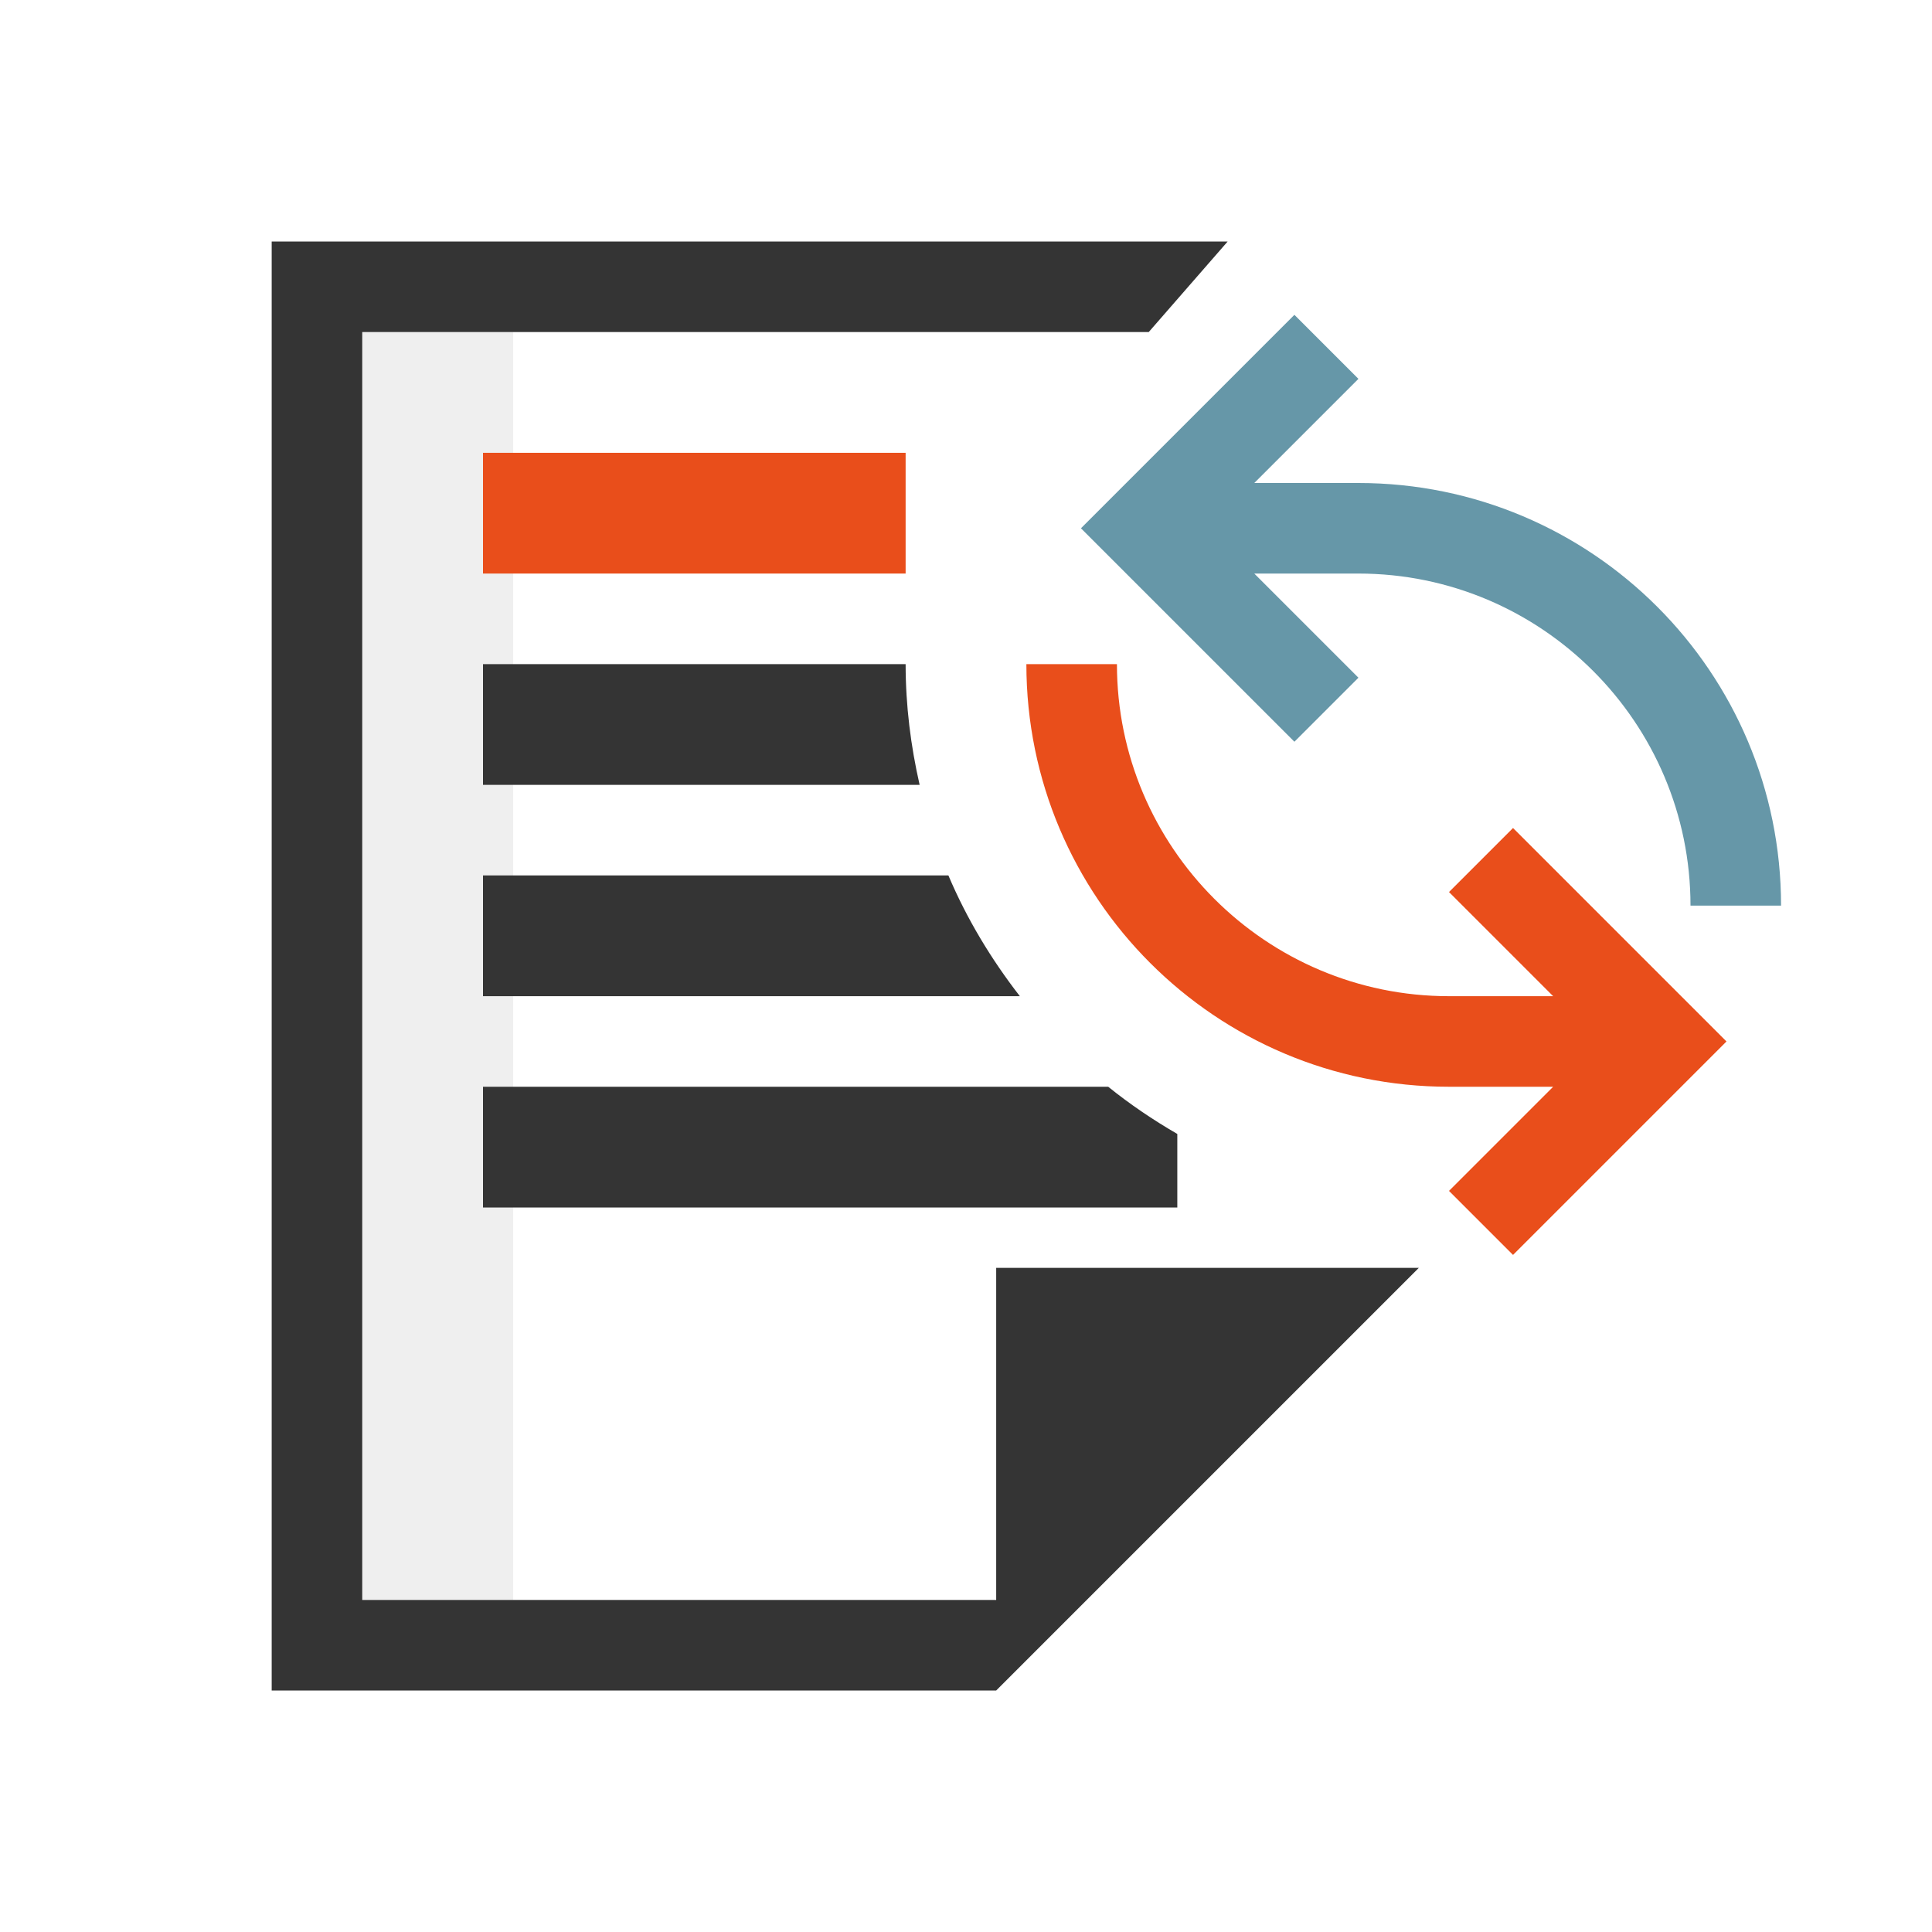
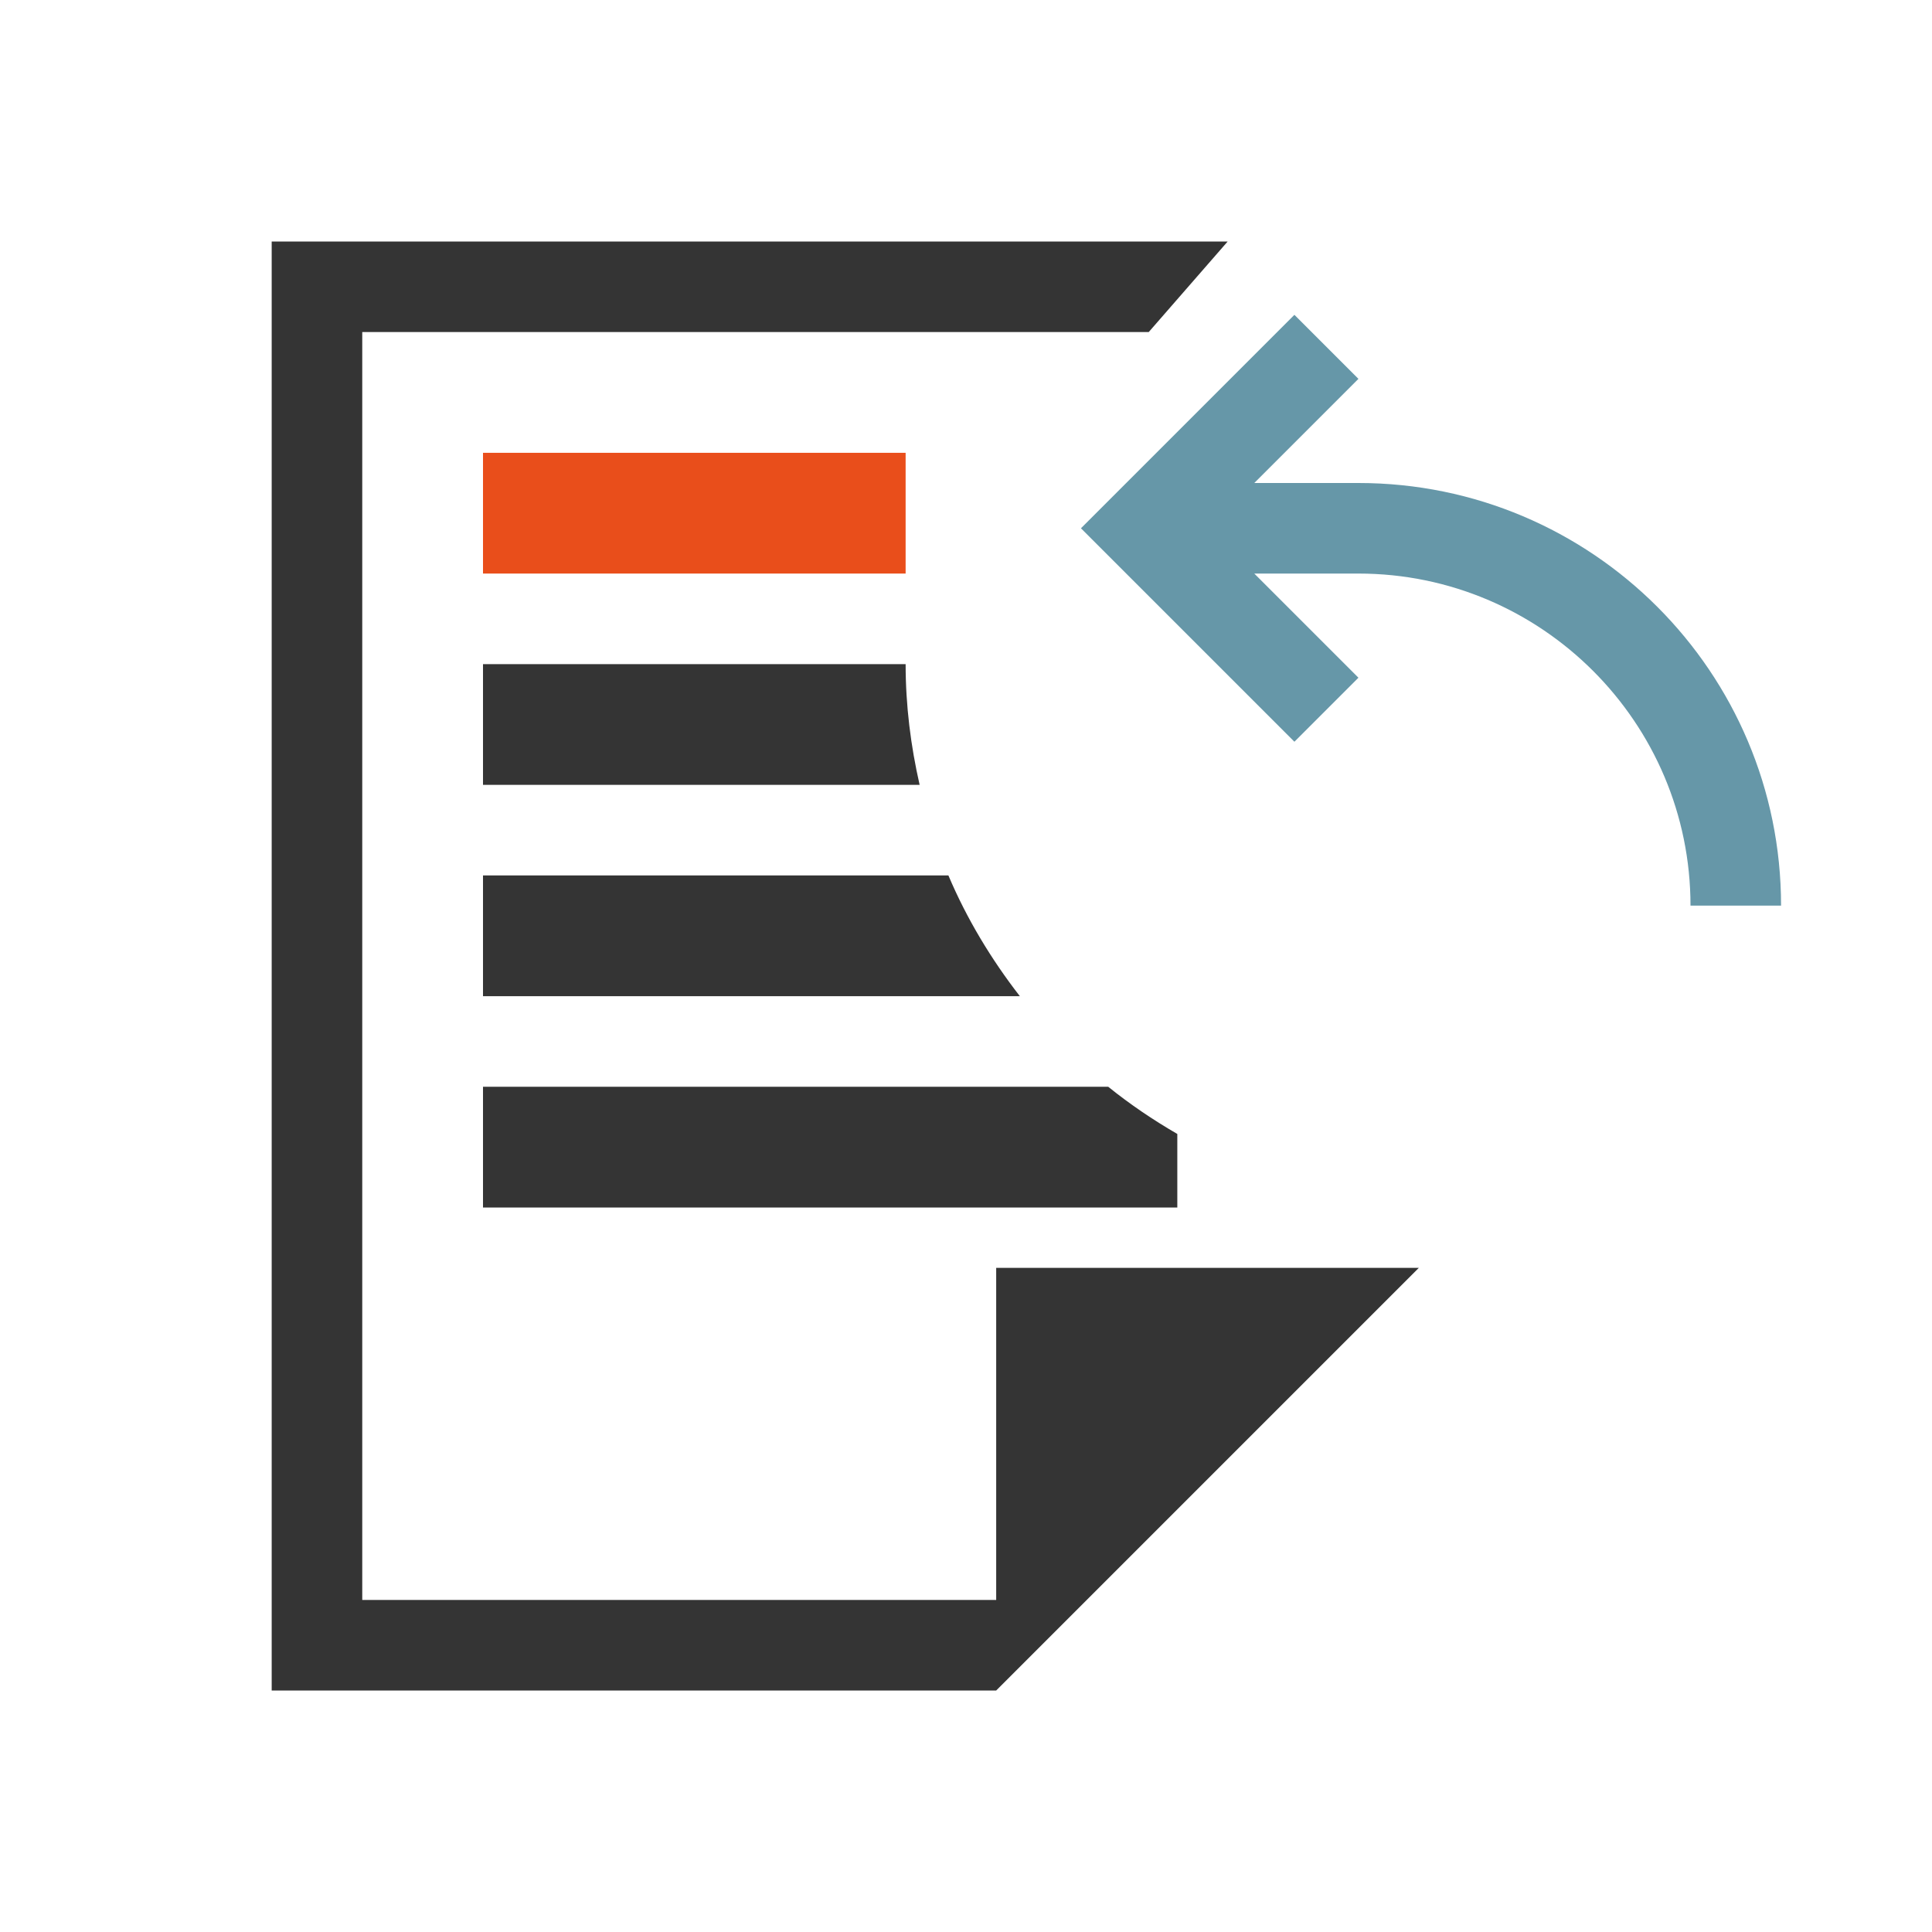
<svg xmlns="http://www.w3.org/2000/svg" viewBox="0 0 64 64">
  <defs>
    <style>.cls-1{fill:none;}.cls-1,.cls-2,.cls-3,.cls-4,.cls-5{stroke-width:0px;}.cls-2{fill:#343434;}.cls-3{fill:#e94e1b;}.cls-4{fill:#efefef;}.cls-5{fill:#6697a8;}</style>
  </defs>
  <g id="Kader">
    <rect class="cls-1" height="64" width="64" />
  </g>
  <g id="Laag_1">
-     <rect class="cls-4" height="42" width="5" x="12" y="11" />
    <rect class="cls-3" height="4" width="14" x="16" y="15" />
-     <path class="cls-3" d="M56.485,33.793l-2.121-2.121-4.243-4.243-2.121,2.121,3.45,3.45h-3.45c-6.065,0-11-4.935-11-11h-3c0,7.732,6.268,14,14,14h3.45l-3.45,3.45,2.121,2.121,7.071-7.071-.707-.707Z" />
    <path class="cls-5" d="M45,16h-3.45l3.45-3.45-2.121-2.121-7.071,7.071.707.707,2.121,2.121,4.243,4.243,2.121-2.121-3.45-3.45h3.45c6.065,0,11,4.935,11,11h3c0-7.732-6.268-14-14-14Z" />
    <polygon class="cls-2" points="44 42 33 42 33 53 12 53 12 11 38.053 11 40.668 8 9 8 9 56 33 56 47 42 44 42" />
    <path class="cls-2" d="M16,22v4h14.464c-.294-1.289-.464-2.624-.464-4h-14Z" />
    <path class="cls-2" d="M16,29v4h17.784c-.948-1.222-1.756-2.558-2.367-4h-15.417Z" />
    <path class="cls-2" d="M16,40h23v-2.436c-.803-.466-1.571-.984-2.289-1.564h-20.711v4Z" />
  </g>
</svg>